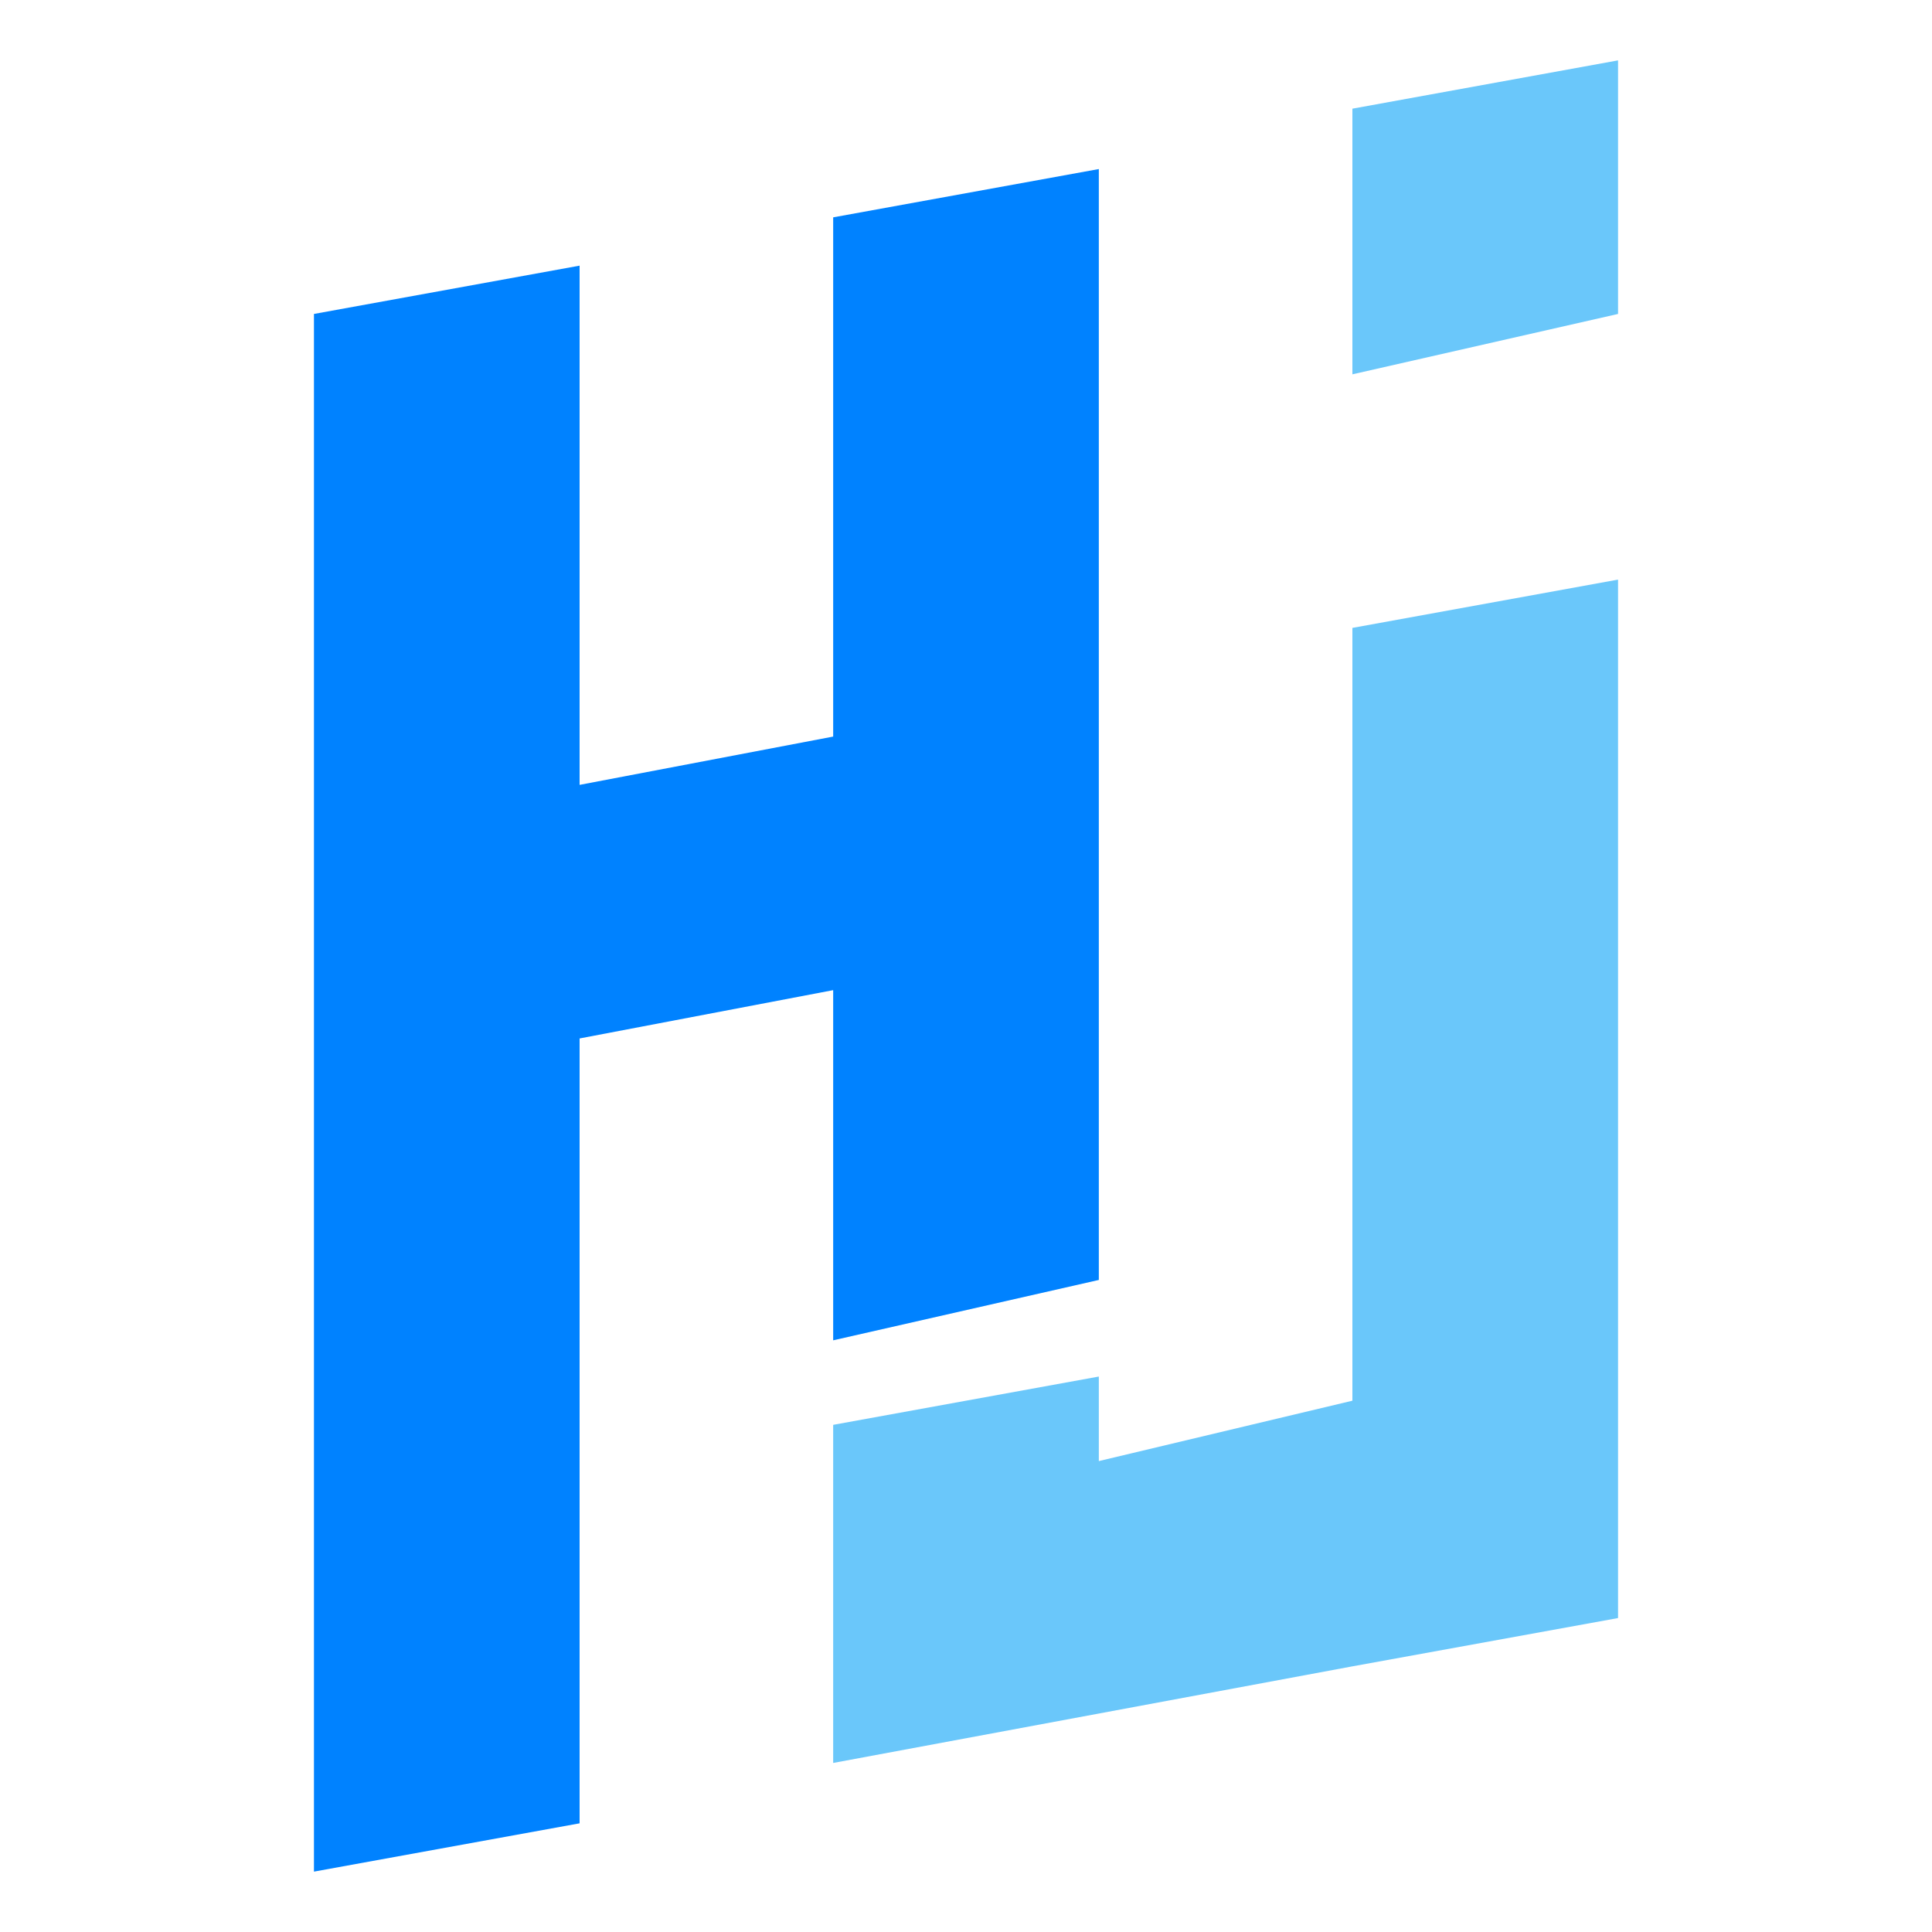
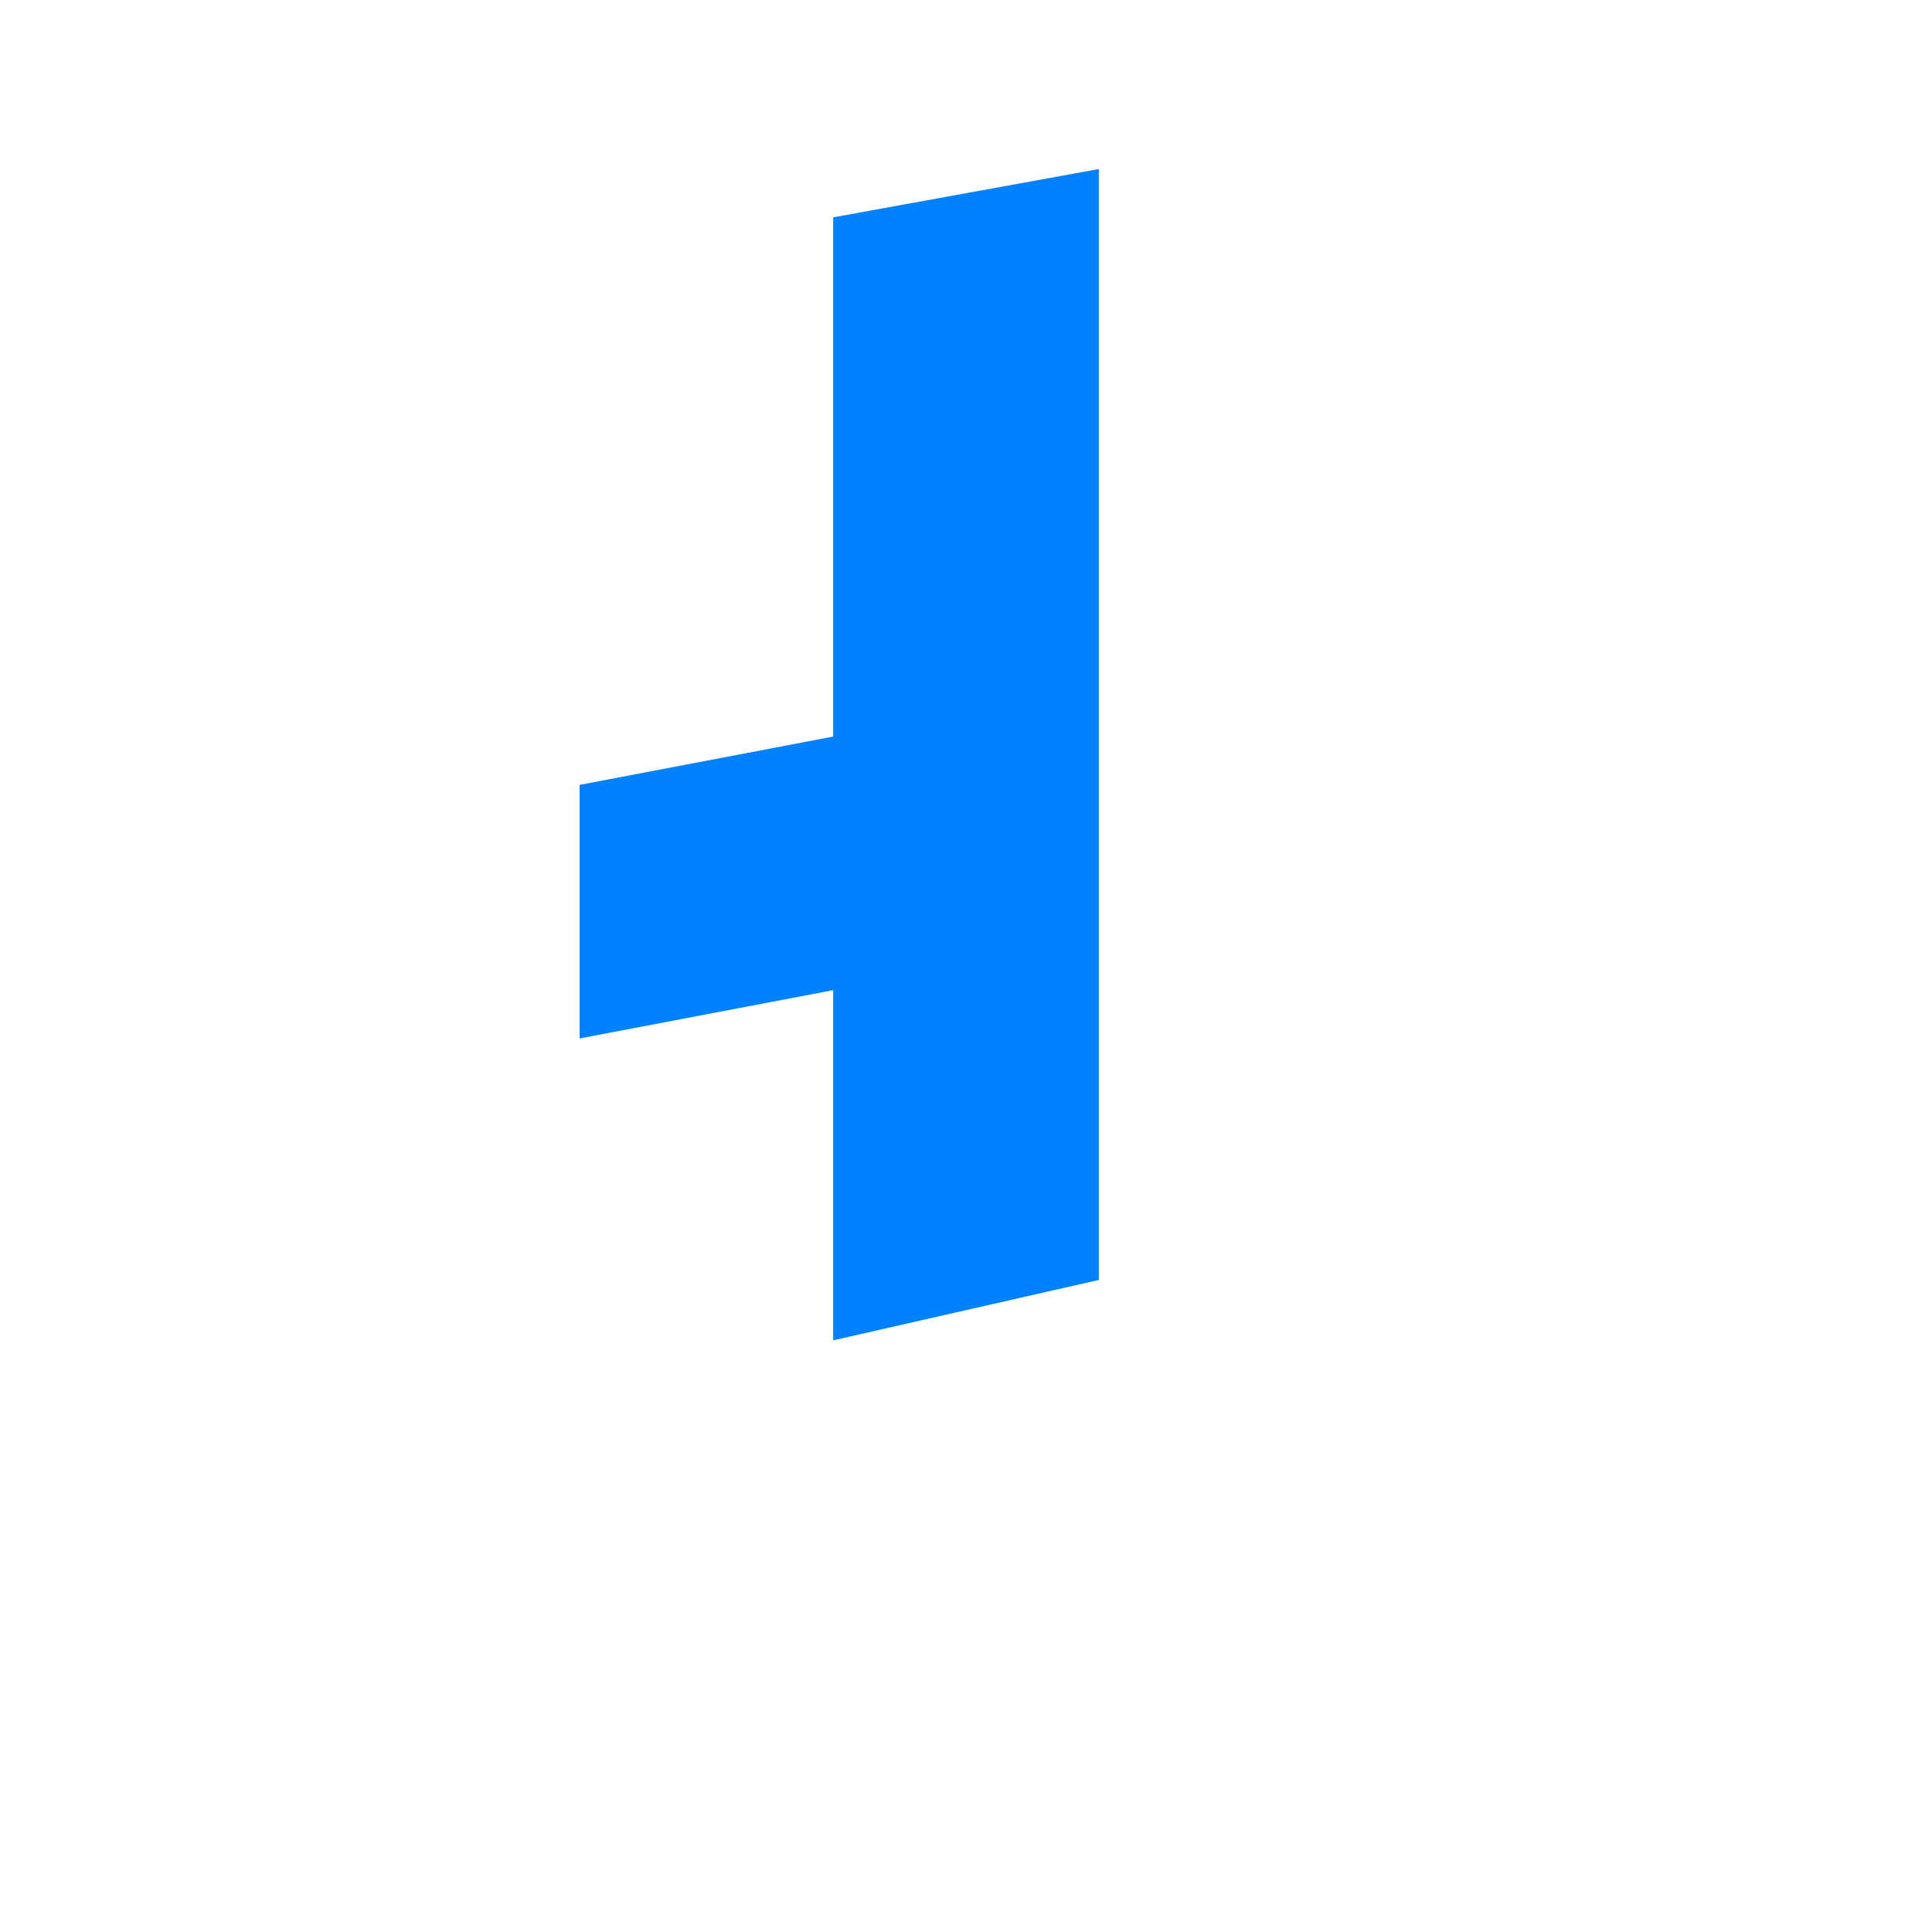
<svg xmlns="http://www.w3.org/2000/svg" xml:space="preserve" id="Layer_1" x="0" y="0" style="enable-background:new 0 0 16 16" version="1.1" width="128" height="128" viewBox="0 0 16 16">
  <style>.st0{fill:#6ac7fa}</style>
-   <path d="m13.4.5-2.2.4v2.2l2.2-.5zM13.4 11.2V4.8l-2.2.4v6.4l-2.1.5v-.7l-2.2.4v2.8l4.3-.8 2.2-.4v-2.2z" class="st0" />
-   <path d="M6.9 8.2V11.1l2.2-.5V1.4l-2.2.4v4.3l-2.1.4V2.2l-2.2.4v12.9l2.2-.4V8.6z" style="fill:#0082ff" />
+   <path d="M6.9 8.2V11.1l2.2-.5V1.4l-2.2.4v4.3l-2.1.4V2.2l-2.2.4l2.2-.4V8.6z" style="fill:#0082ff" />
</svg>